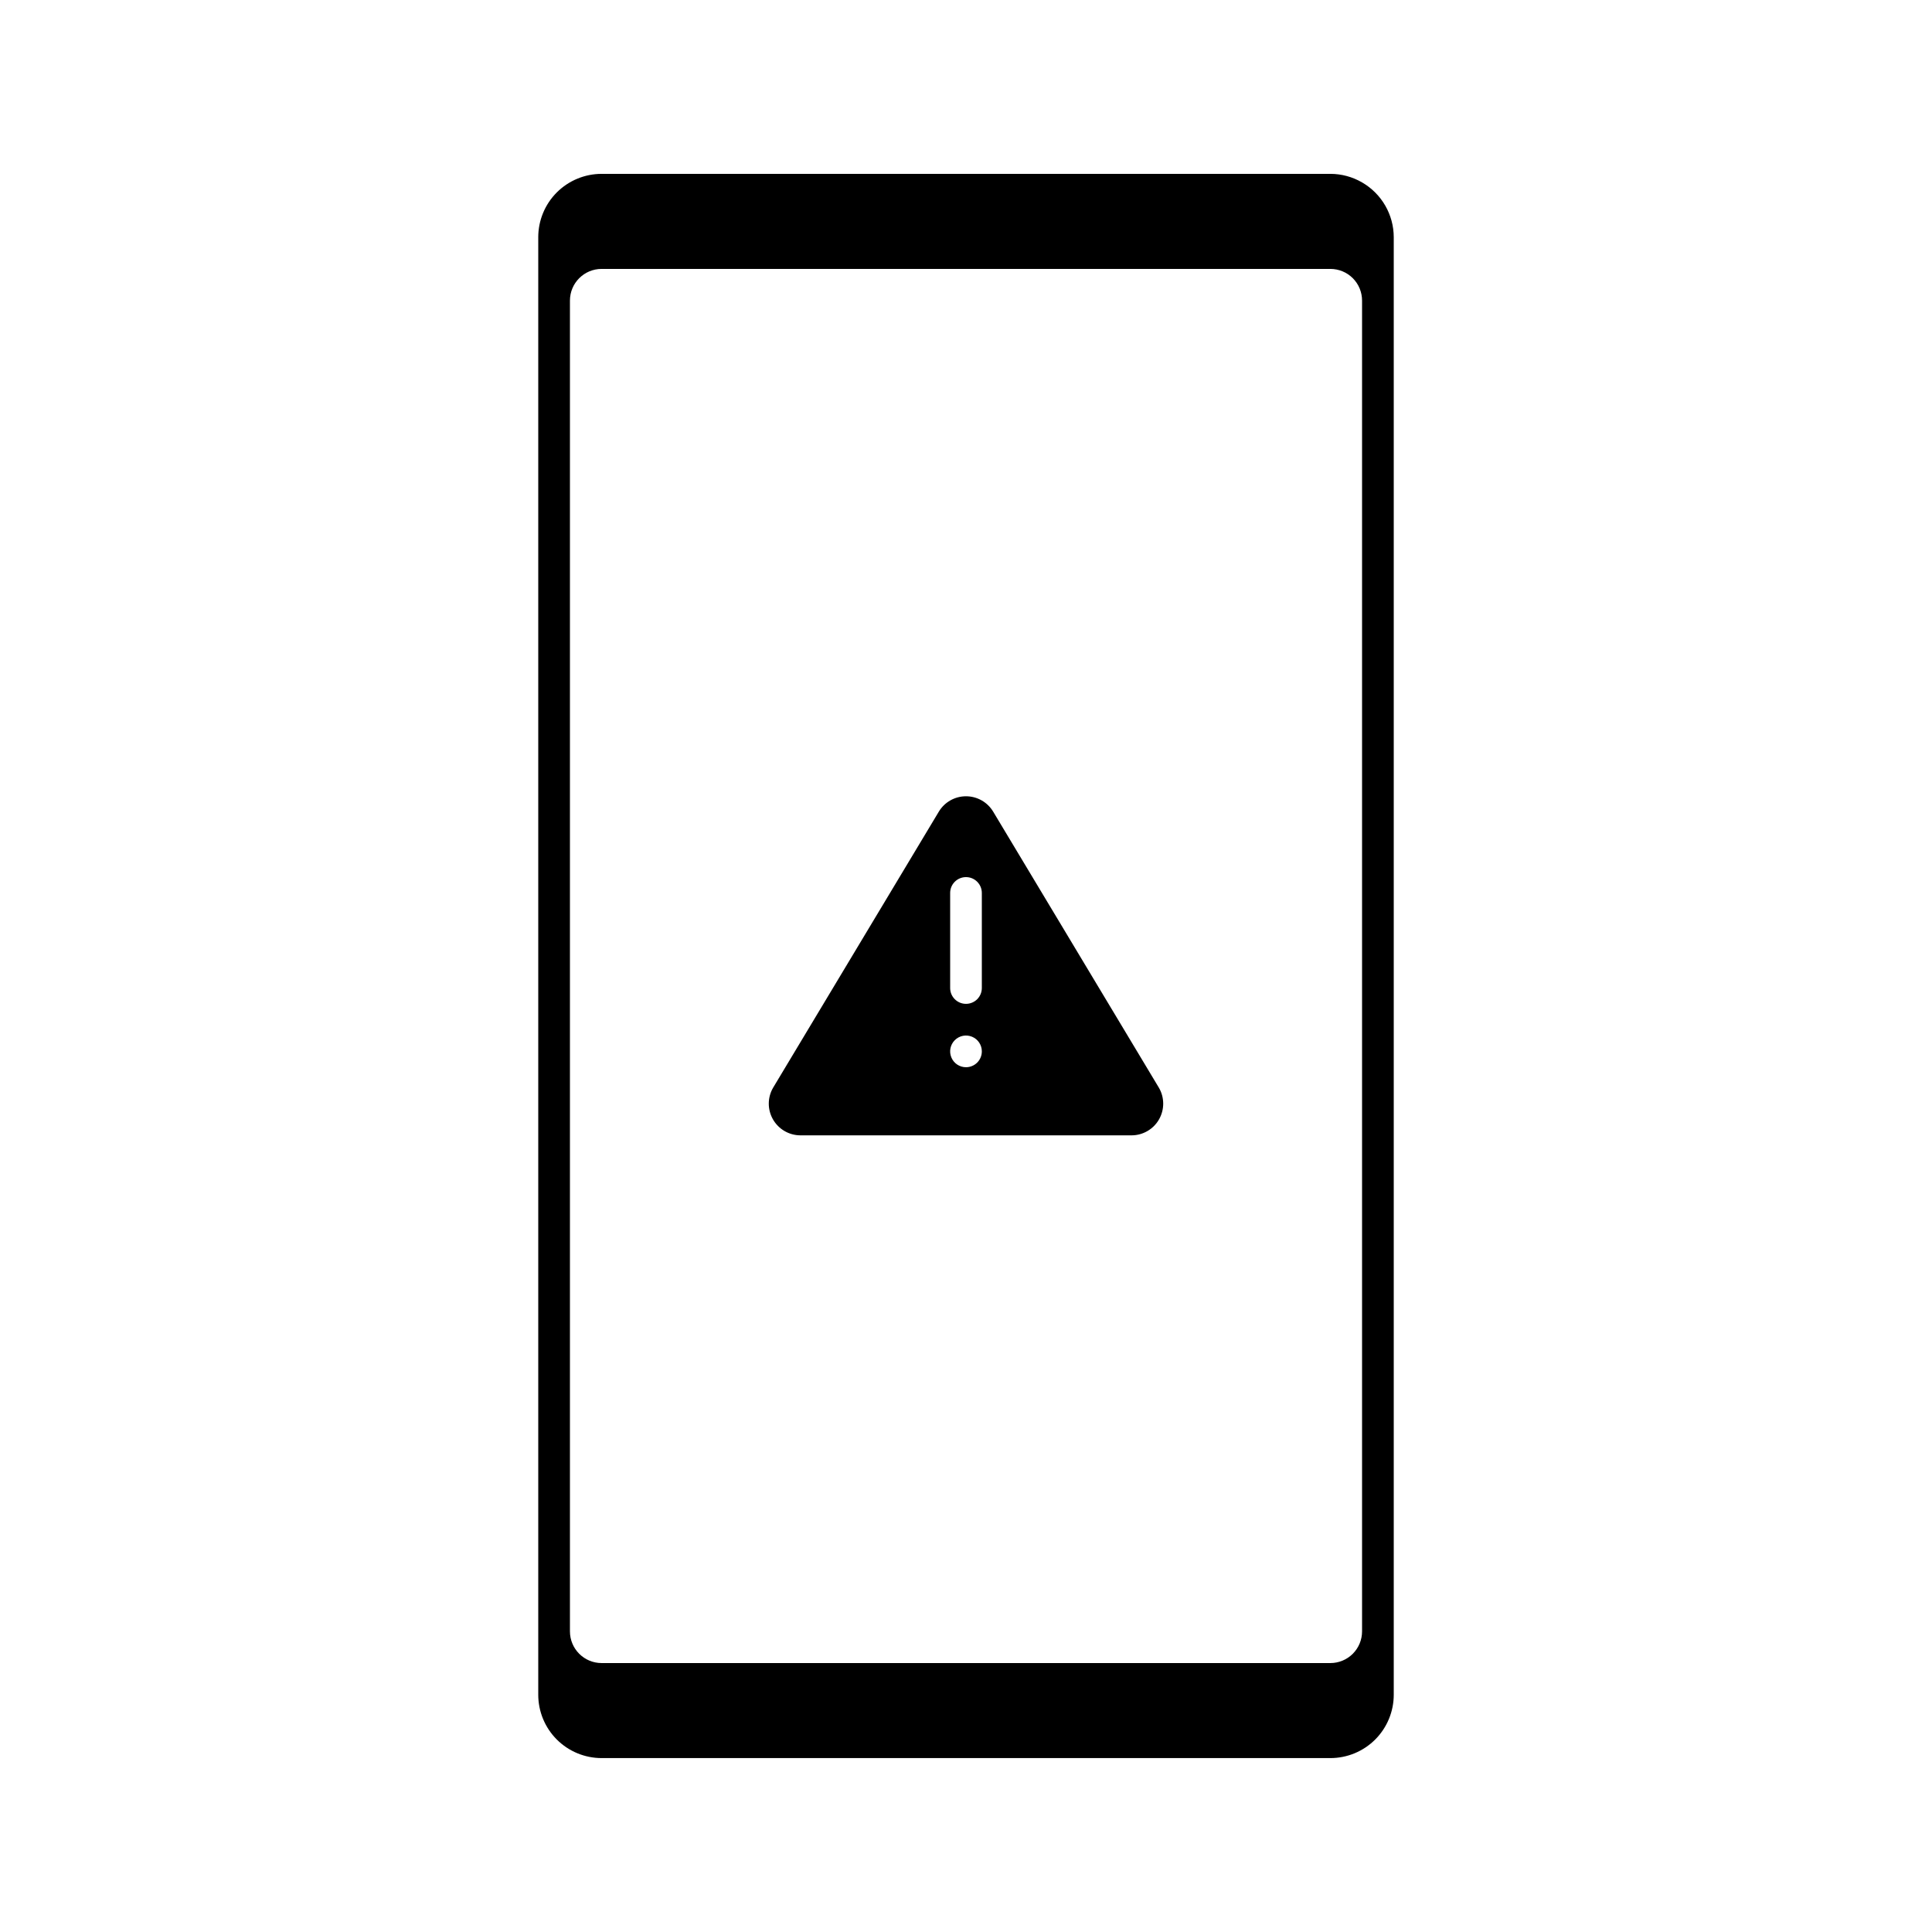
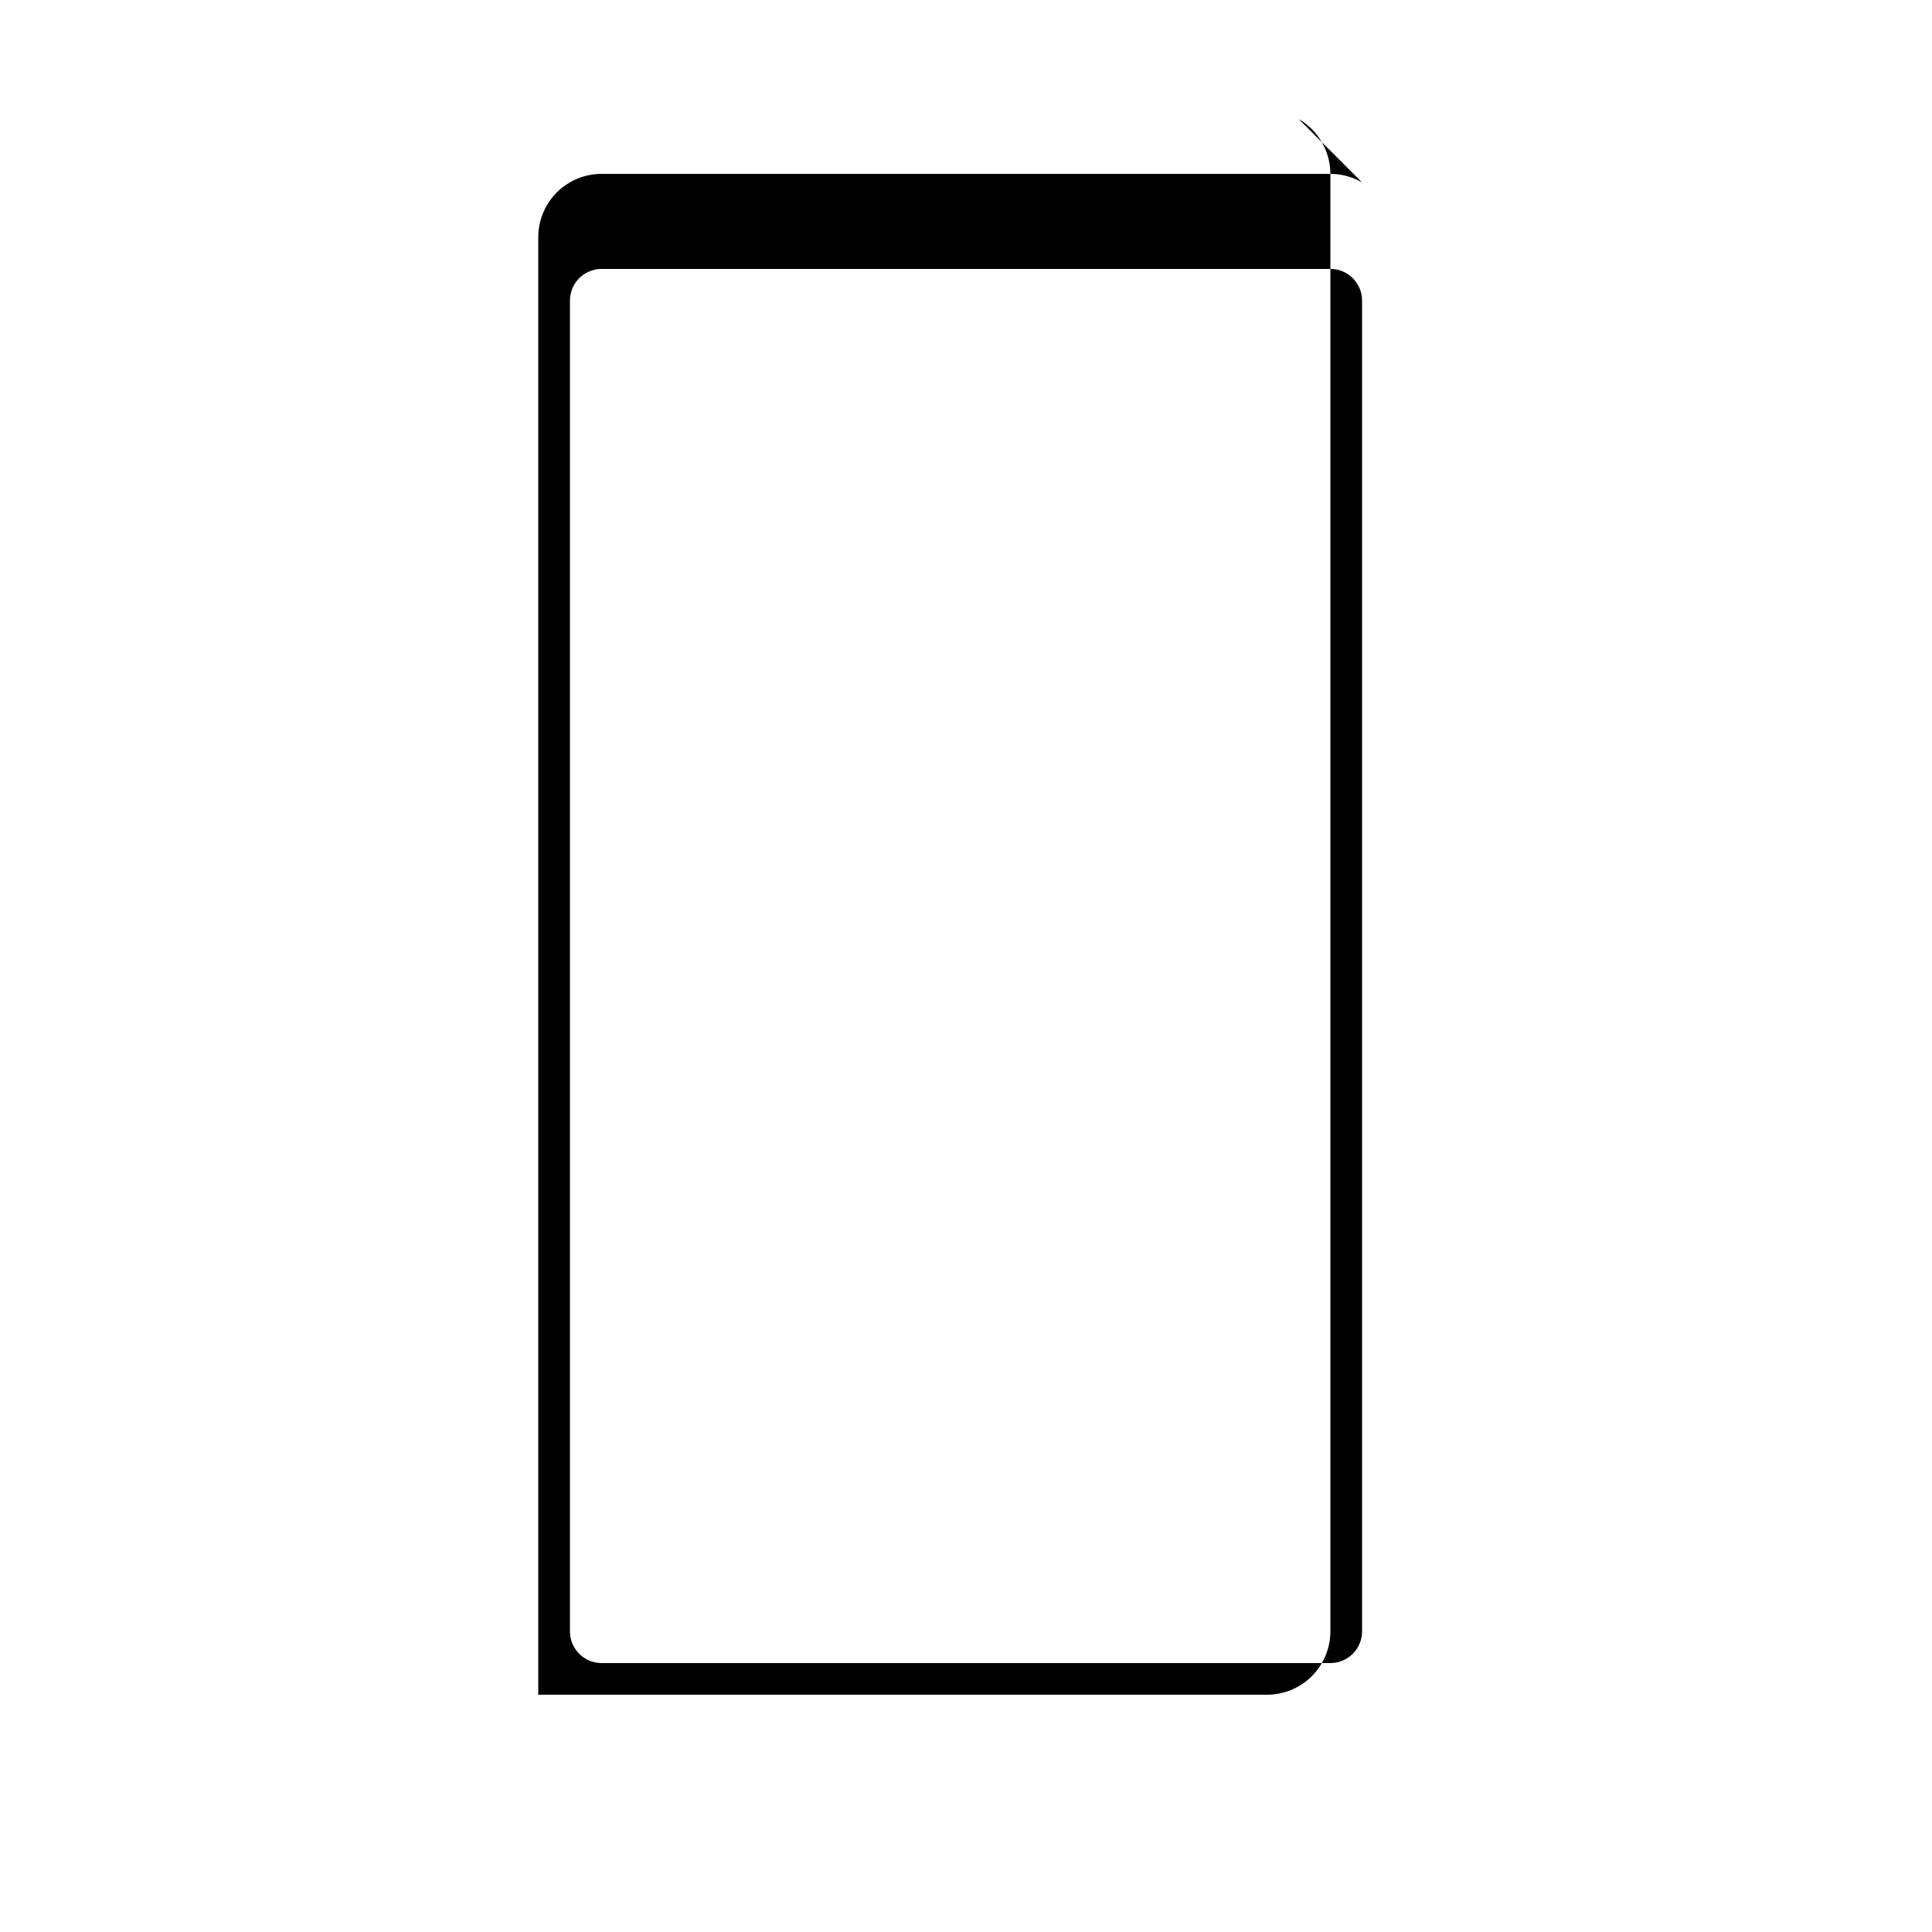
<svg xmlns="http://www.w3.org/2000/svg" fill="#000000" width="800px" height="800px" version="1.1" viewBox="144 144 512 512">
  <g>
-     <path d="m504.96 192.34c-2.551-1.48-5.445-2.262-8.395-2.266h-193.13c-4.453 0-8.723 1.77-11.875 4.918-3.148 3.148-4.918 7.422-4.918 11.875v386.25c0 4.453 1.77 8.727 4.918 11.875 3.152 3.148 7.422 4.918 11.875 4.918h193.13c4.453 0 8.727-1.77 11.875-4.918s4.918-7.422 4.918-11.875v-386.25c-0.008-5.992-3.207-11.527-8.398-14.527zm0 383.99c0 2.227-0.883 4.363-2.457 5.938s-3.711 2.461-5.938 2.461h-193.13c-4.637 0-8.395-3.762-8.395-8.398v-352.67c0-4.637 3.758-8.395 8.395-8.395h193.13c2.227 0 4.363 0.883 5.938 2.457 1.574 1.574 2.457 3.711 2.457 5.938z" />
-     <path d="m392.82 359.06-43.957 73.223c-1.492 2.582-1.504 5.766-0.023 8.355 1.477 2.594 4.219 4.207 7.203 4.238h87.914c2.981-0.031 5.723-1.645 7.203-4.238 1.477-2.59 1.469-5.773-0.023-8.355l-43.957-73.223c-1.523-2.508-4.246-4.039-7.18-4.039-2.938 0-5.66 1.531-7.18 4.039zm7.18 67.766c-1.699 0-3.231-1.023-3.879-2.594-0.652-1.57-0.293-3.375 0.91-4.574 1.199-1.203 3.004-1.562 4.574-0.91 1.57 0.648 2.59 2.18 2.59 3.879 0 1.113-0.441 2.18-1.227 2.969-0.789 0.785-1.855 1.23-2.969 1.23zm0-16.793v-0.004c-2.32 0-4.199-1.879-4.199-4.195v-25.191c0-2.32 1.879-4.199 4.199-4.199 2.316 0 4.195 1.879 4.195 4.199v25.191c0 1.113-0.441 2.18-1.227 2.969-0.789 0.785-1.855 1.227-2.969 1.227z" />
+     <path d="m504.96 192.34c-2.551-1.48-5.445-2.262-8.395-2.266h-193.13c-4.453 0-8.723 1.77-11.875 4.918-3.148 3.148-4.918 7.422-4.918 11.875v386.25h193.13c4.453 0 8.727-1.77 11.875-4.918s4.918-7.422 4.918-11.875v-386.25c-0.008-5.992-3.207-11.527-8.398-14.527zm0 383.99c0 2.227-0.883 4.363-2.457 5.938s-3.711 2.461-5.938 2.461h-193.13c-4.637 0-8.395-3.762-8.395-8.398v-352.67c0-4.637 3.758-8.395 8.395-8.395h193.13c2.227 0 4.363 0.883 5.938 2.457 1.574 1.574 2.457 3.711 2.457 5.938z" />
  </g>
</svg>